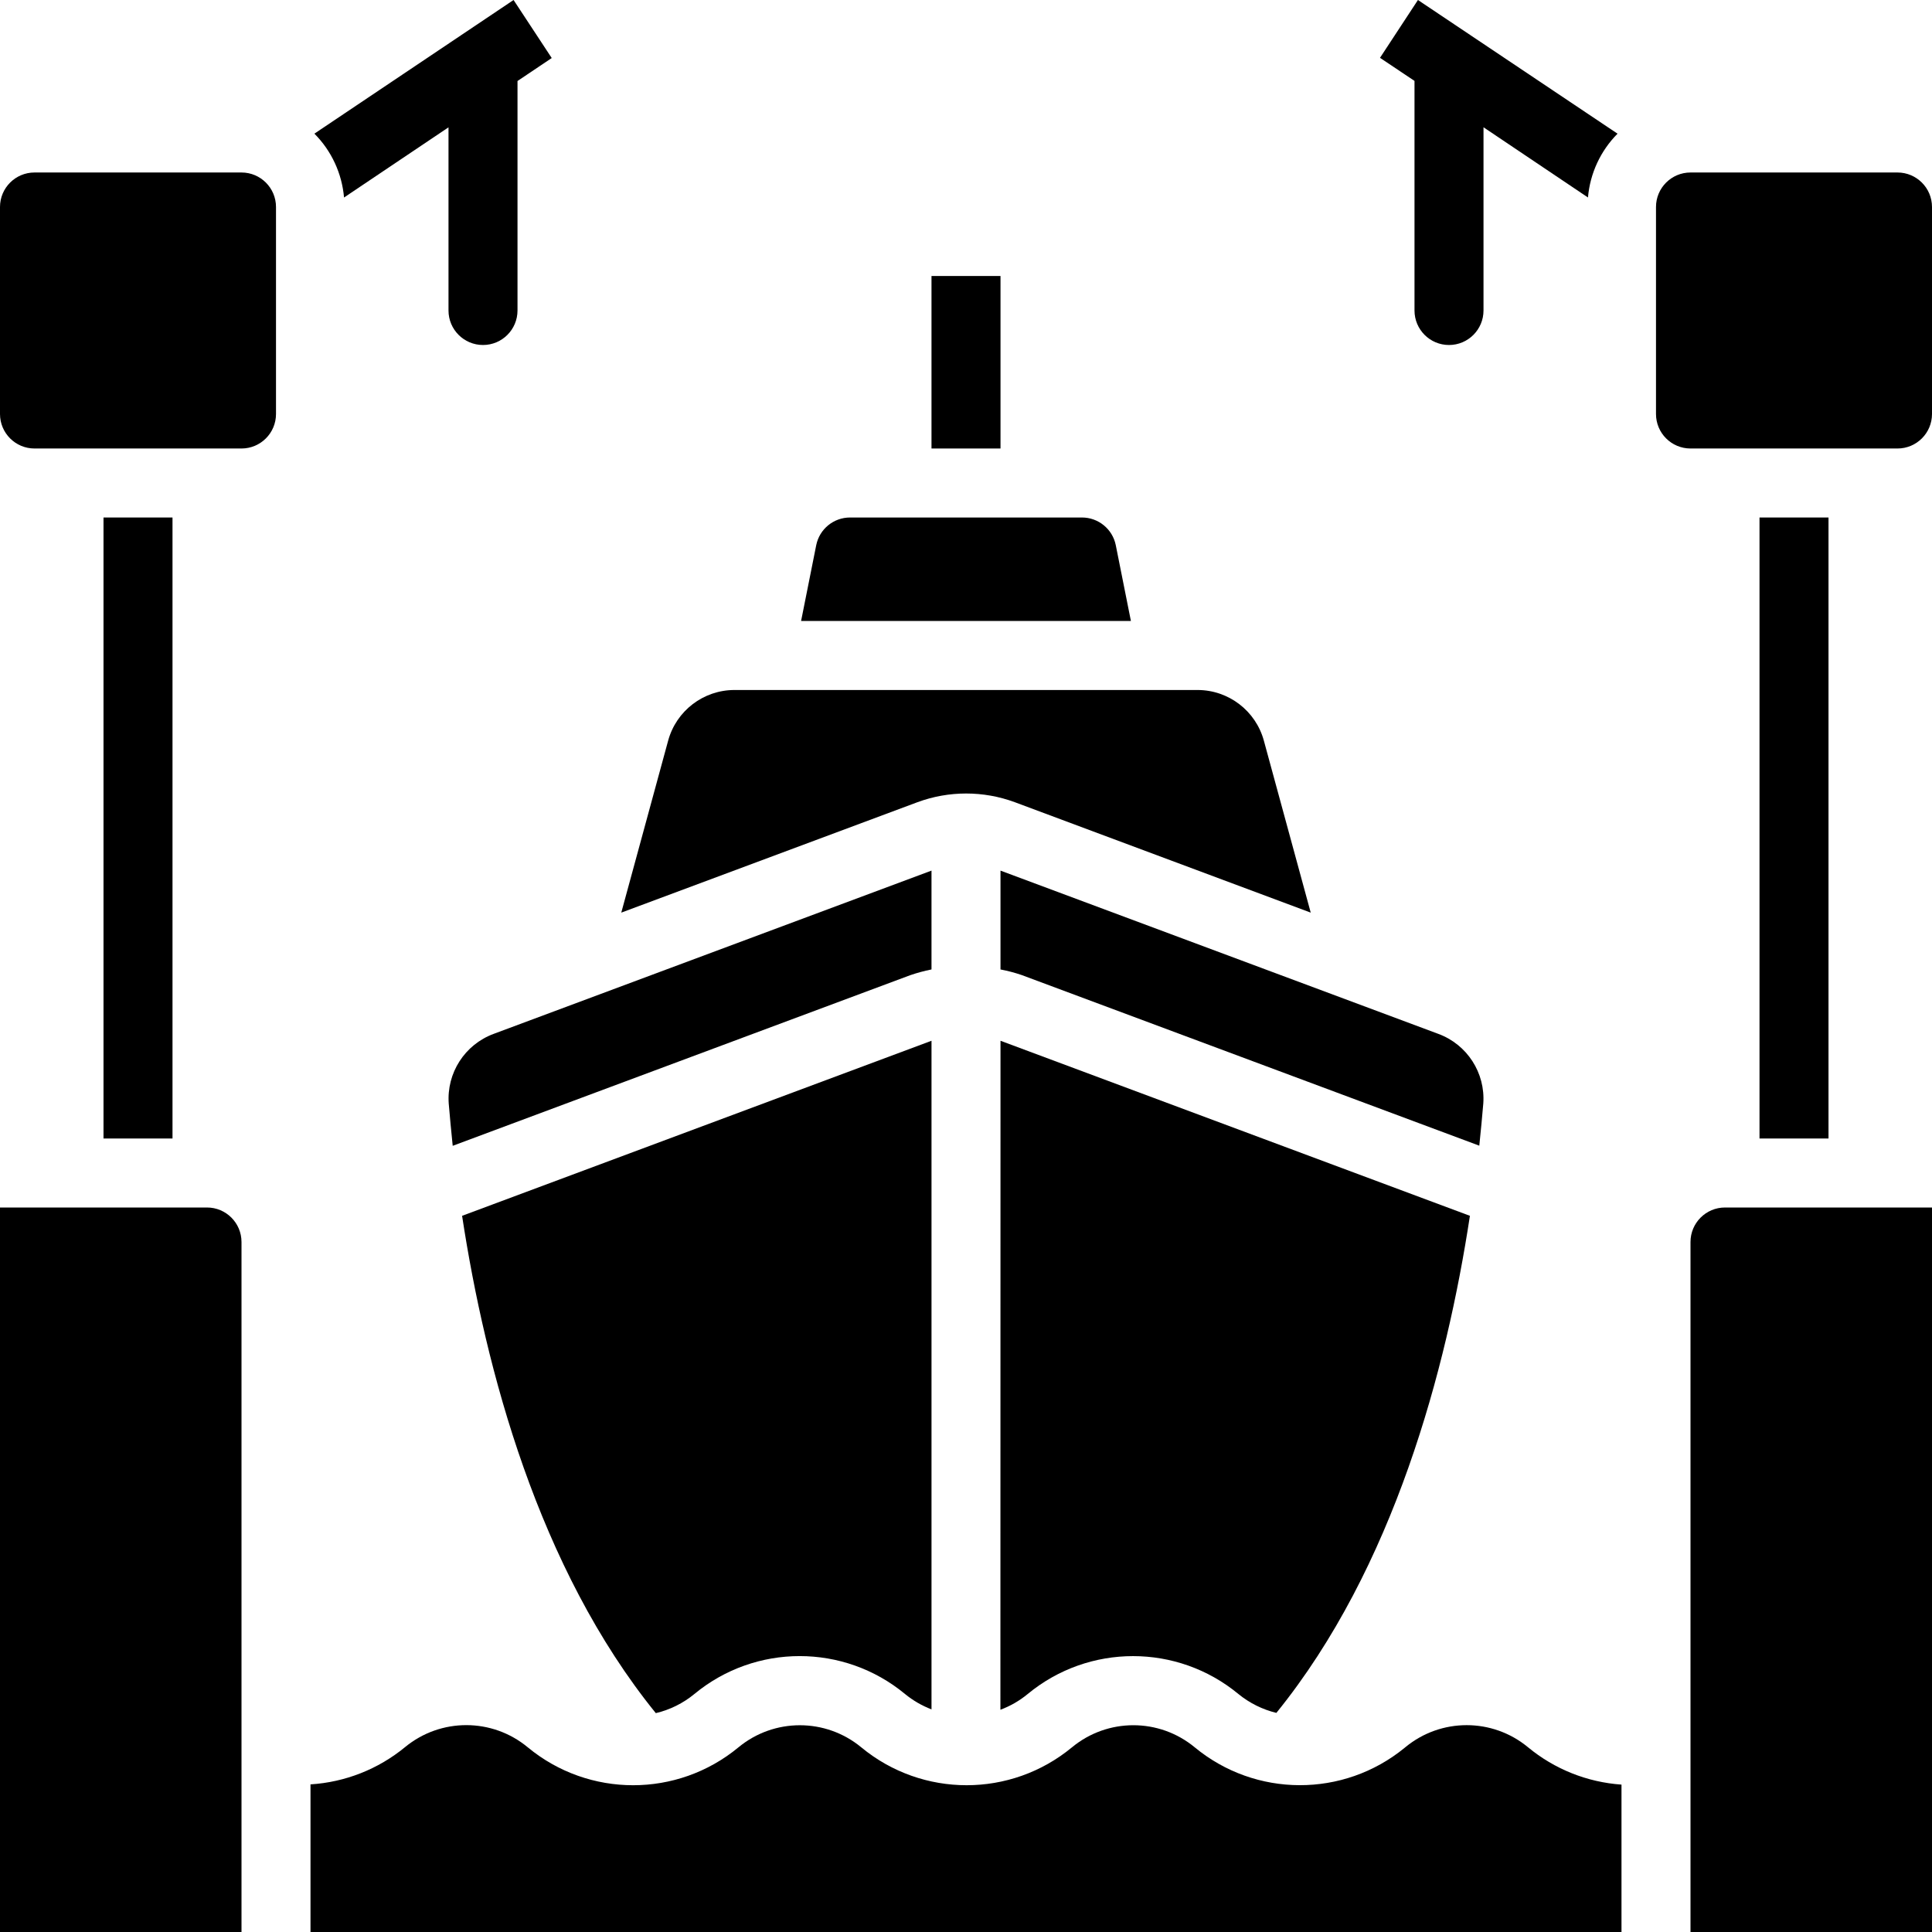
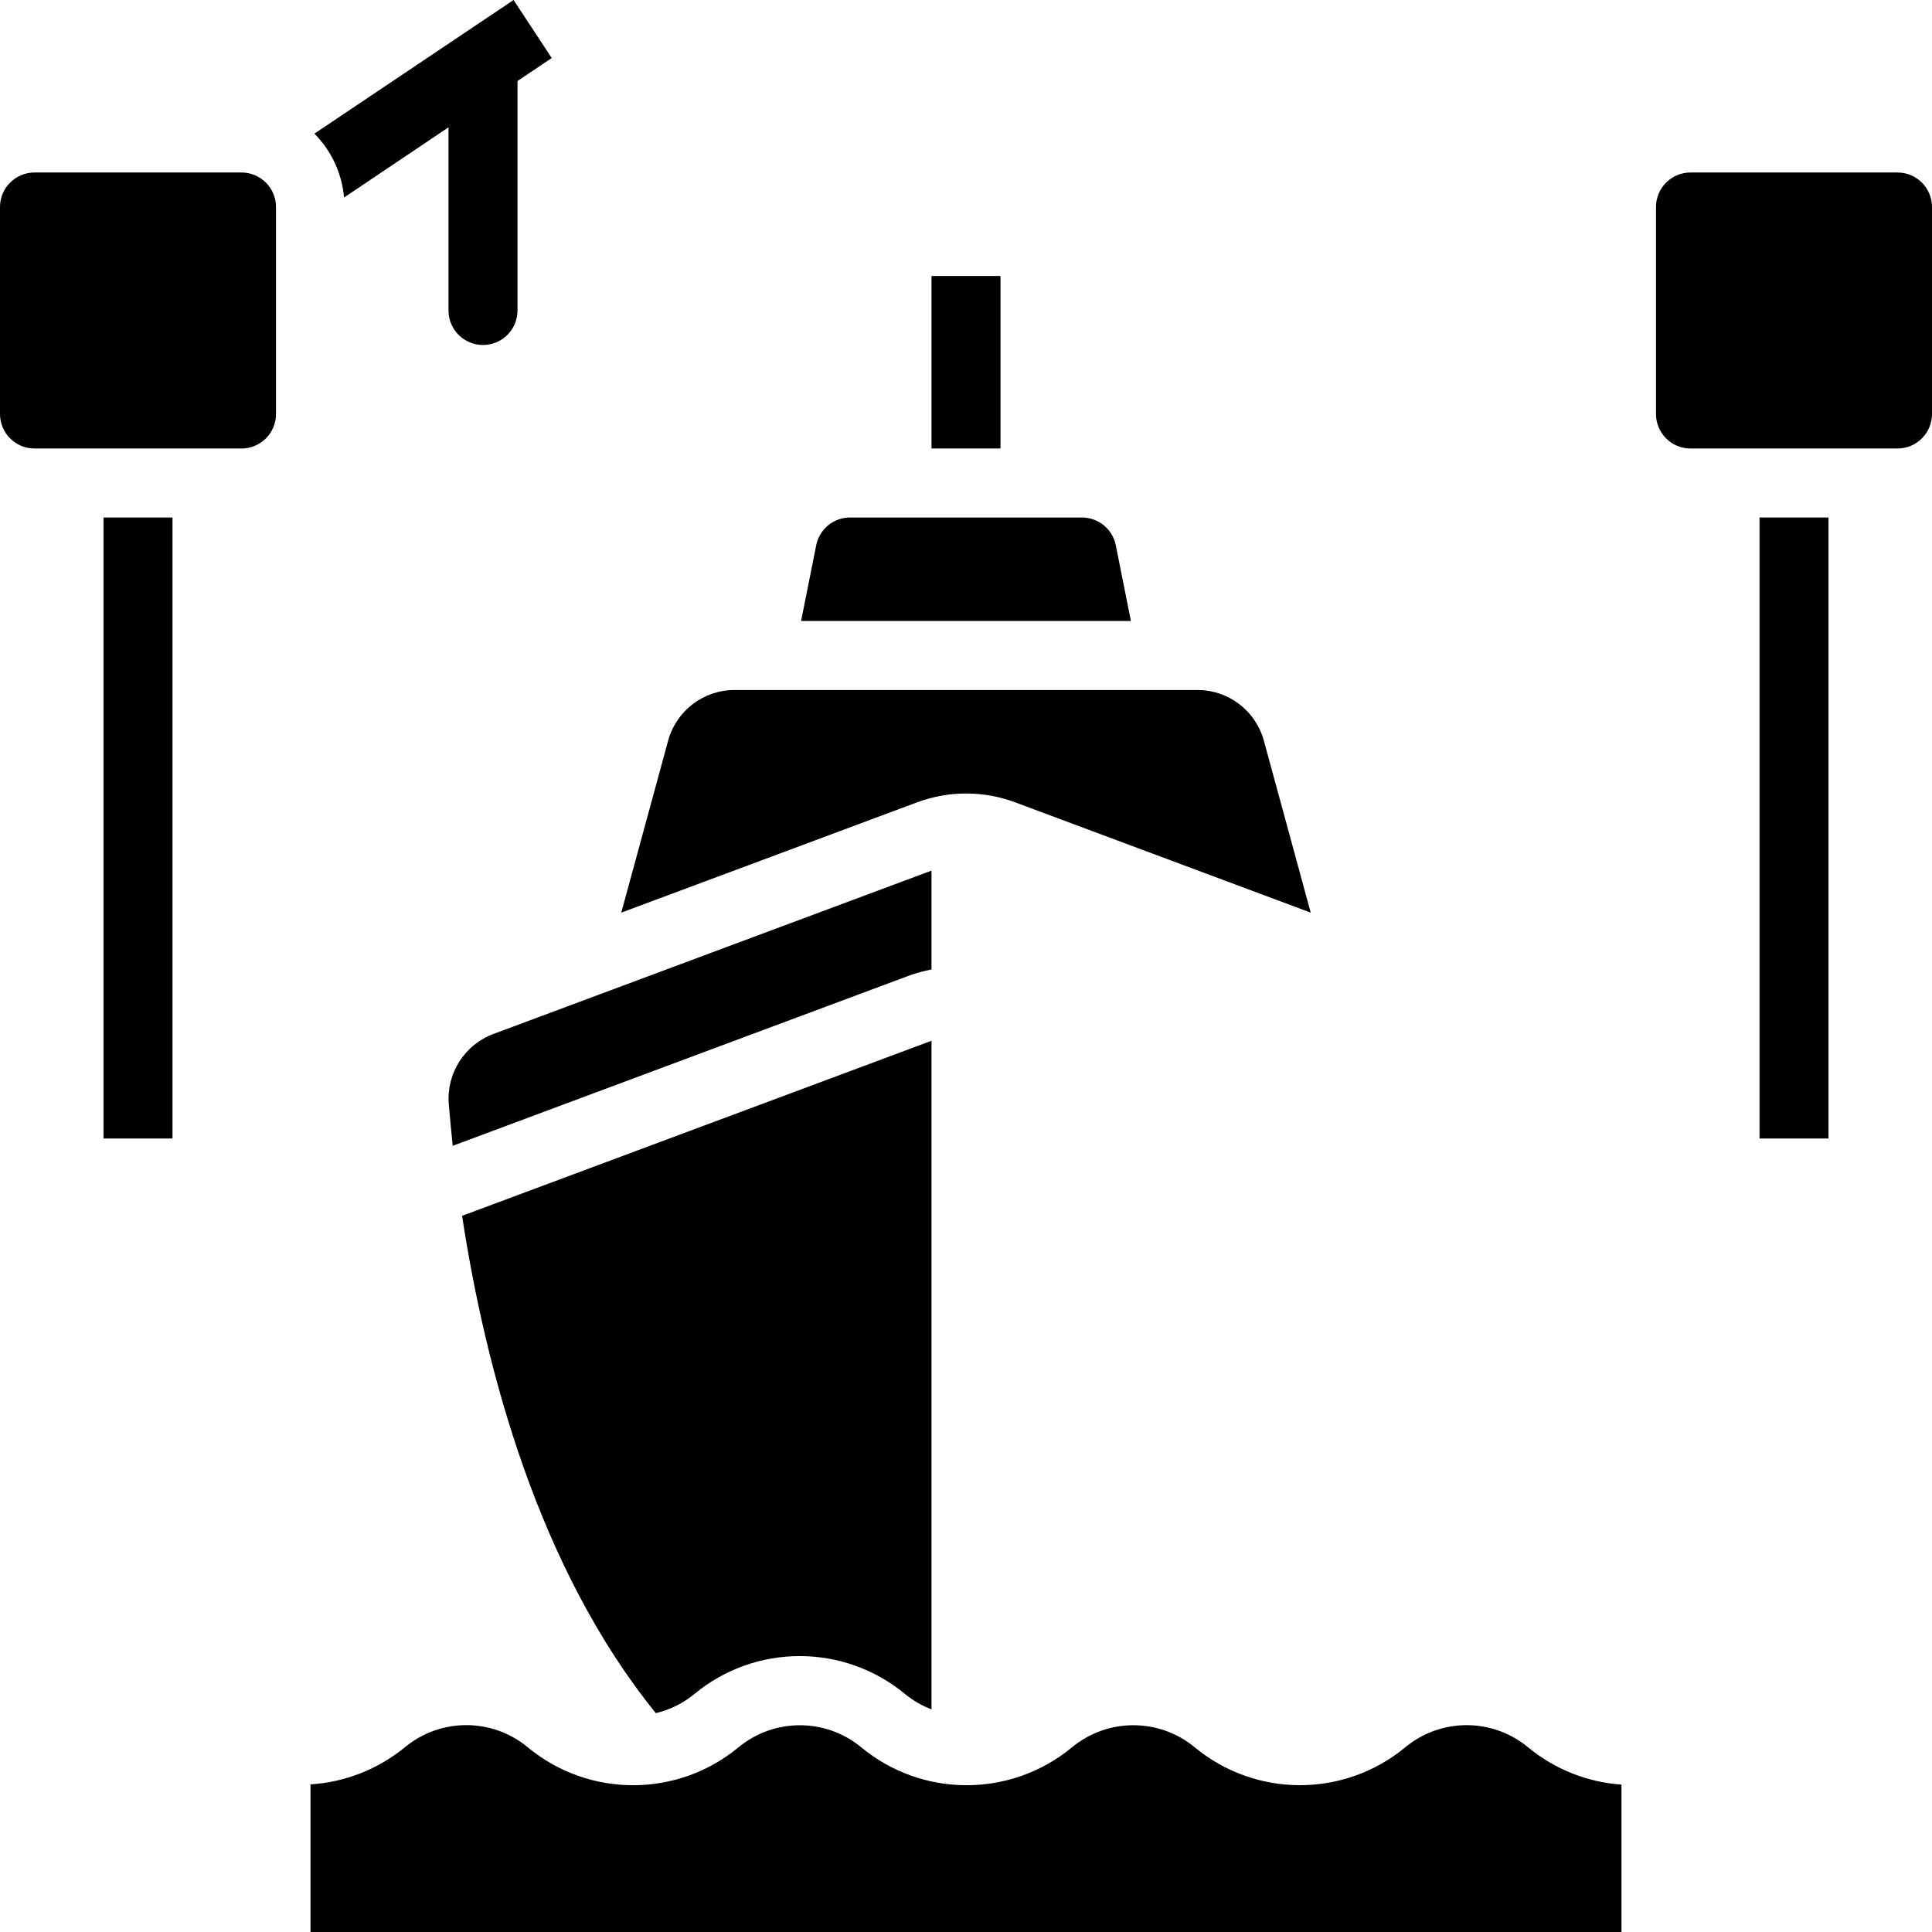
<svg xmlns="http://www.w3.org/2000/svg" id="Capa_1" height="512" viewBox="0 0 512 512" width="512">
  <g>
    <g id="Page-1_27_">
      <g id="_x30_28---Ship-Yard" clip-rule="evenodd" fill-rule="evenodd">
        <path id="Path_169_" d="m438.857 109.714v-54.857c0-5.049 4.093-9.143 9.143-9.143h54.857c5.049 0 9.143 4.093 9.143 9.143v54.857c0 5.049-4.093 9.143-9.143 9.143h-54.857c-5.049 0-9.143-4.093-9.143-9.143z" />
        <path id="Path_168_" d="m173.797 453.998c-31.177-38.464-45.147-91.209-51.337-131.794l124.398-46.391v177.189c-2.54-.972-4.908-2.345-7.013-4.069-16.199-13.403-39.636-13.403-55.835 0-2.973 2.447-6.467 4.18-10.213 5.065z" />
-         <path id="Path_167_" d="m265.143 275.813 124.398 46.391c-6.181 40.558-20.114 93.257-51.291 131.73-3.684-.896-7.12-2.604-10.057-5.001-16.206-13.393-39.639-13.393-55.845 0-2.16 1.785-4.605 3.194-7.232 4.169z" />
-         <path id="Path_166_" d="m393.088 292.434c-.283 3.365-.64 7.141-1.061 11.182l-121.271-45.221c-1.834-.625-3.71-1.119-5.614-1.481v-26.194l116.023 43.264c7.638 2.812 12.497 10.332 11.923 18.45z" />
        <path id="Rectangle_42_" d="m246.857 73.143h18.286v45.714h-18.286z" />
        <path id="Path_165_" d="m225.28 137.143h61.44c4.349-.005 8.099 3.053 8.969 7.314l4.014 20.114h-87.406l4.014-20.114c.87-4.261 4.62-7.319 8.969-7.314z" />
        <path id="Path_164_" d="m177.061 196.297c2.158-7.937 9.366-13.443 17.591-13.44h122.697c8.235-.001 15.448 5.518 17.6 13.467l12.407 45.531-78.4-29.257c-8.337-3.081-17.501-3.081-25.838 0l-78.473 29.257z" />
        <path id="Path_163_" d="m130.834 273.984 116.023-43.264v26.194c-1.915.382-3.803.892-5.65 1.527l-121.234 45.211c-.421-4.032-.768-7.808-1.051-11.154-.606-8.138 4.255-15.692 11.912-18.514z" />
        <path id="Path_162_" d="m107.346 463.003c9.45-7.787 23.098-7.764 32.521.055 16.202 13.395 39.634 13.395 55.835 0 9.444-7.802 23.096-7.802 32.539 0 16.206 13.393 39.639 13.393 55.845 0 9.438-7.807 23.092-7.807 32.53 0 16.122 13.323 39.415 13.384 55.607.146l.21-.174c9.429-7.795 23.065-7.795 32.494 0 7.024 5.812 15.692 9.277 24.786 9.911v39.059h-347.427v-39.122c9.184-.574 17.953-4.029 25.06-9.875z" />
-         <path id="Path_161_" d="m428.663 35.429-52.892-35.429-10.057 15.323 9.143 6.117v60.846c0 5.049 4.093 9.143 9.143 9.143 5.049 0 9.143-4.093 9.143-9.143v-48.558l27.685 18.606c.55-6.379 3.323-12.363 7.835-16.905z" />
        <path id="Path_160_" d="m136.101 0-52.782 35.419c4.523 4.544 7.304 10.535 7.854 16.923l27.685-18.597v48.539c0 5.049 4.093 9.143 9.143 9.143 5.049 0 9.143-4.093 9.143-9.143v-60.817l9.07-6.089z" />
        <path id="Path_159_" d="m0 109.714v-54.857c0-5.049 4.093-9.143 9.143-9.143h54.857c5.049 0 9.143 4.093 9.143 9.143v54.857c0 5.049-4.093 9.143-9.143 9.143h-54.857c-5.05 0-9.143-4.093-9.143-9.143z" />
        <path id="Rectangle_41_" d="m27.429 137.143h18.286v164.571h-18.286z" />
-         <path id="Path_158_" d="m0 320h54.857c5.049 0 9.143 4.093 9.143 9.143v182.857h-64z" />
-         <path id="Path_157_" d="m512 512h-64v-182.857c0-5.049 4.093-9.143 9.143-9.143h54.857z" />
        <path id="Rectangle_40_" d="m466.286 137.143h18.286v164.571h-18.286z" />
      </g>
    </g>
  </g>
</svg>